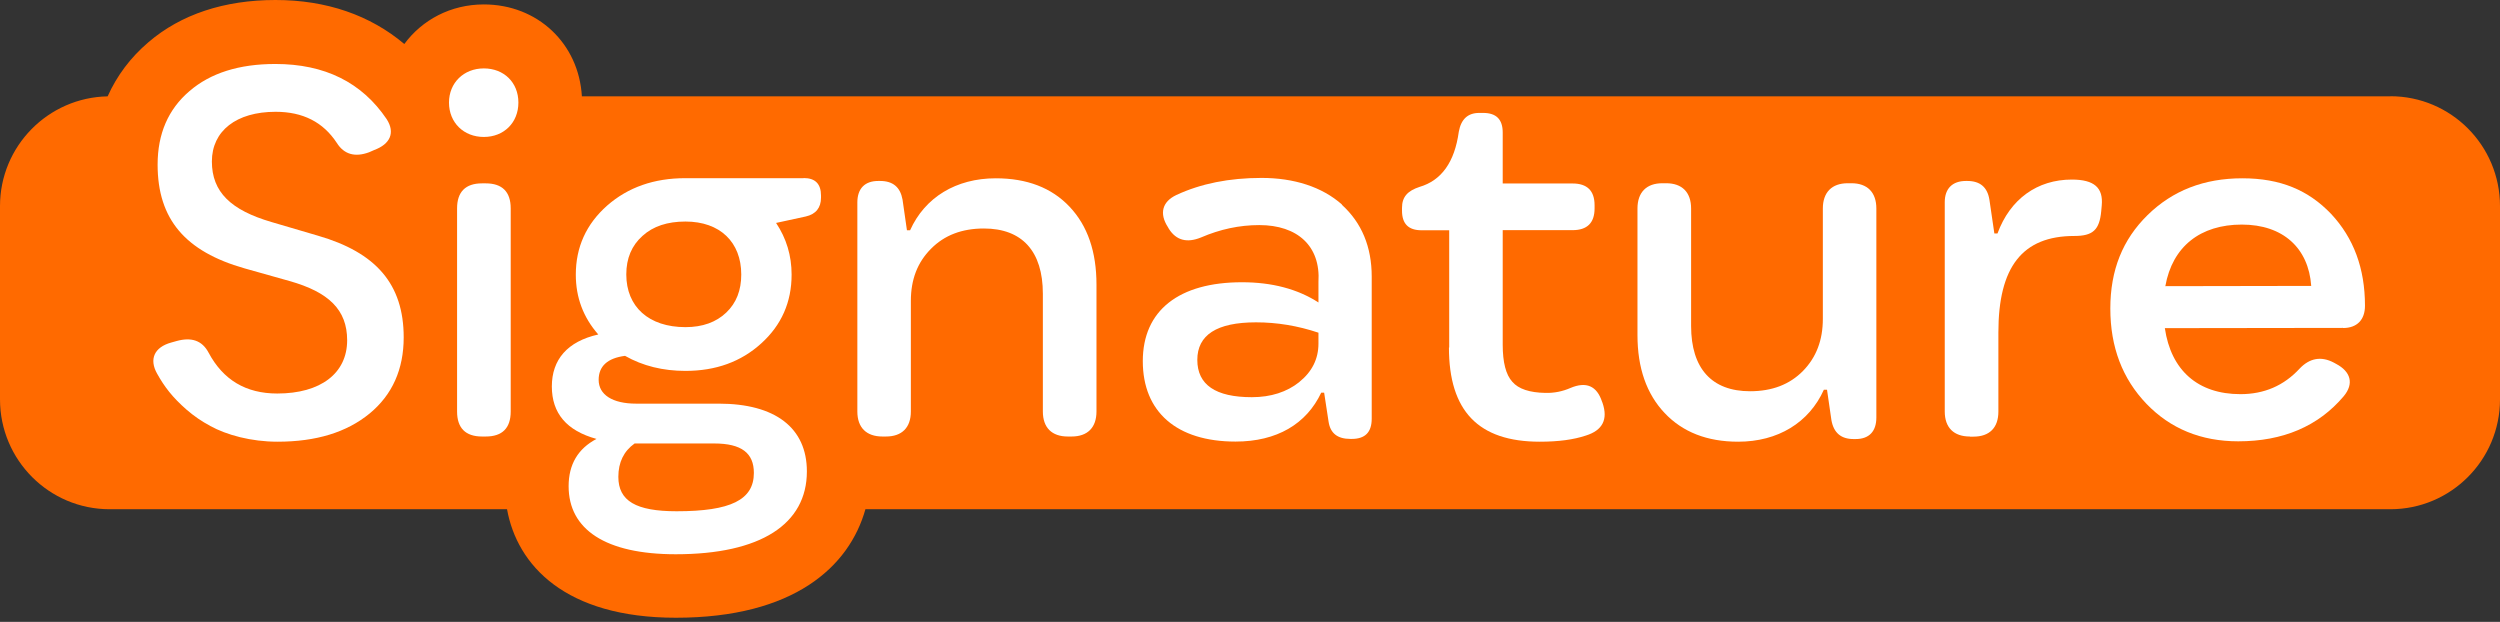
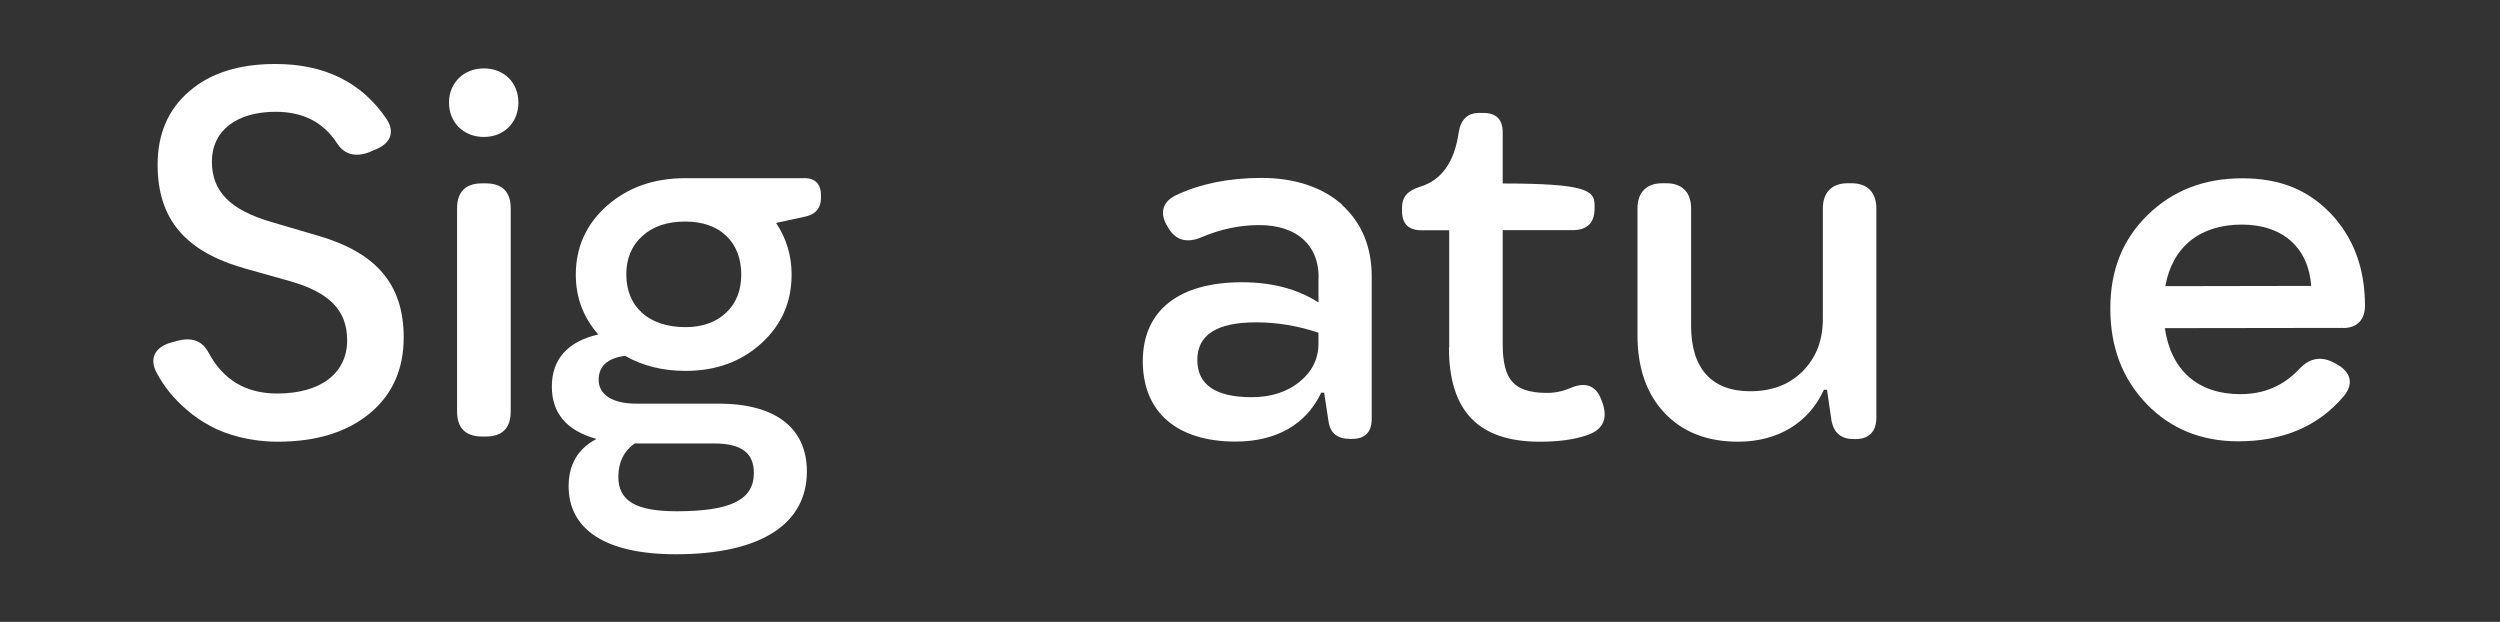
<svg xmlns="http://www.w3.org/2000/svg" width="201" height="50" viewBox="0 0 201 50" fill="none">
  <rect x="0" y="0" width="201" height="50" fill="#333333" stroke="none" />
-   <path d="M192.183 7.747H46.783C46.539 3.508 43.232 0.356 38.899 0.356C36.241 0.356 33.938 1.596 32.507 3.538C29.758 1.22 26.247 0 22.148 0C18.049 0 14.539 1.149 11.921 3.406C10.491 4.626 9.395 6.09 8.654 7.747C3.866 7.839 0 11.753 0 16.572V32.107C0 36.987 3.947 40.942 8.817 40.942H40.766C41.578 45.446 45.443 49.666 54.341 49.666C63.818 49.666 68.282 45.568 69.58 40.942H192.183C197.053 40.942 201 36.987 201 32.107V16.572C201 11.692 197.053 7.737 192.183 7.737V7.747Z" fill="#FF6A00" />
  <path d="M16.903 34.242C16.223 33.886 15.594 33.449 15.016 32.951C13.849 31.934 13.21 31.08 12.632 30.043C11.972 28.874 12.409 27.918 13.758 27.542L14.194 27.42C15.402 27.085 16.254 27.38 16.771 28.355C17.938 30.541 19.764 31.639 22.291 31.639C25.781 31.639 27.911 30.013 27.911 27.359C27.911 24.909 26.44 23.486 23.265 22.591L19.653 21.574C14.915 20.222 12.672 17.64 12.672 13.237C12.672 10.757 13.525 8.784 15.229 7.33C16.913 5.876 19.216 5.144 22.138 5.144C26.105 5.144 29.088 6.619 31.087 9.577C31.797 10.675 31.361 11.59 30.093 12.058L29.677 12.241C28.551 12.658 27.668 12.424 27.079 11.489C25.984 9.821 24.36 8.988 22.159 8.988C19.003 8.988 17.035 10.523 17.035 12.983C17.035 15.444 18.567 16.897 21.834 17.853L25.568 18.951C30.235 20.303 32.457 22.845 32.457 27.125C32.457 29.687 31.544 31.741 29.717 33.246C27.871 34.761 25.416 35.513 22.311 35.513C20.19 35.513 18.222 34.974 16.893 34.242H16.903Z" fill="white" />
  <path d="M36.099 8.245C36.099 6.659 37.286 5.5 38.9 5.5C40.513 5.5 41.679 6.629 41.679 8.245C41.679 9.862 40.513 11.011 38.9 11.011C37.286 11.011 36.099 9.862 36.099 8.245ZM38.758 35.096C37.428 35.096 36.749 34.415 36.749 33.083V16.755C36.749 15.423 37.428 14.742 38.758 14.742H39.052C40.381 14.742 41.061 15.423 41.061 16.755V33.083C41.061 34.415 40.391 35.096 39.052 35.096H38.758Z" fill="white" />
  <path d="M64.619 14.315C65.552 14.315 66.009 14.793 66.009 15.728V15.891C66.009 16.704 65.593 17.223 64.781 17.406L62.397 17.924C63.229 19.175 63.645 20.547 63.645 22.083C63.645 24.289 62.833 26.139 61.2 27.613C59.577 29.088 57.547 29.82 55.112 29.82C53.306 29.82 51.683 29.423 50.252 28.61C48.842 28.793 48.132 29.444 48.132 30.541C48.132 31.731 49.238 32.453 51.145 32.453H57.791C62.316 32.453 64.873 34.385 64.873 37.902C64.873 42.142 61.159 44.562 54.331 44.562C48.68 44.562 45.717 42.569 45.717 39.092C45.717 37.343 46.468 36.072 47.959 35.289C45.555 34.629 44.368 33.225 44.368 31.07C44.368 28.915 45.616 27.451 48.102 26.892C46.894 25.519 46.295 23.913 46.295 22.083C46.295 19.876 47.127 18.026 48.812 16.531C50.496 15.057 52.586 14.325 55.102 14.325H64.609L64.619 14.315ZM57.415 35.655H51.023C50.151 36.276 49.715 37.17 49.715 38.34C49.715 40.271 51.125 41.105 54.402 41.105C58.745 41.105 60.611 40.19 60.611 38.024C60.611 36.438 59.637 35.655 57.415 35.655ZM58.389 25.133C59.201 24.36 59.597 23.343 59.597 22.072C59.597 19.47 57.892 17.812 55.112 17.812C53.661 17.812 52.515 18.189 51.663 18.961C50.79 19.734 50.354 20.771 50.354 22.062C50.354 24.665 52.16 26.302 55.112 26.302C56.482 26.302 57.578 25.905 58.389 25.133Z" fill="white" />
-   <path d="M70.95 35.096C69.662 35.096 68.931 34.384 68.931 33.083V16.277C68.931 15.159 69.53 14.549 70.615 14.549H70.757C71.792 14.549 72.381 15.047 72.563 16.043L72.918 18.514H73.172C74.359 15.87 76.865 14.335 80.061 14.335C82.557 14.335 84.546 15.087 85.996 16.623C87.447 18.158 88.157 20.242 88.157 22.886V33.083C88.157 34.374 87.447 35.096 86.149 35.096H85.854C84.566 35.096 83.846 34.384 83.846 33.083V23.617C83.846 20.201 82.181 18.371 79.107 18.371C77.342 18.371 75.932 18.91 74.856 19.998C73.76 21.096 73.233 22.479 73.233 24.197V33.083C73.233 34.374 72.523 35.096 71.224 35.096H70.95Z" fill="white" />
  <path d="M107.881 16.46C109.484 17.914 110.286 19.846 110.286 22.245V33.663C110.286 34.761 109.748 35.289 108.683 35.289H108.581C107.526 35.289 106.958 34.832 106.816 33.897L106.461 31.568H106.227C105.04 34.09 102.656 35.503 99.338 35.503C94.6 35.503 91.881 33.114 91.881 29.037C91.881 24.96 94.783 22.693 99.856 22.693C102.26 22.693 104.32 23.232 106.004 24.319V22.672C106.187 19.785 104.32 18.097 101.246 18.097C99.643 18.097 98.09 18.433 96.558 19.093C95.432 19.551 94.57 19.327 93.981 18.402L93.9 18.26C93.19 17.162 93.444 16.216 94.58 15.678C96.548 14.762 98.831 14.305 101.428 14.305C104.026 14.305 106.288 15.017 107.901 16.45L107.881 16.46ZM104.472 30.704C105.487 29.891 106.004 28.854 106.004 27.624V26.749C104.34 26.19 102.666 25.916 100.982 25.916C97.827 25.916 96.264 26.932 96.264 28.935C96.264 30.938 97.735 31.934 100.647 31.934C102.179 31.934 103.468 31.518 104.482 30.704H104.472Z" fill="white" />
-   <path d="M116.516 27.939V18.514H114.294C113.239 18.514 112.721 17.995 112.721 16.938V16.715C112.721 15.82 113.178 15.342 114.131 15.027C115.897 14.508 116.952 13.034 117.287 10.594C117.469 9.577 118.017 9.079 118.93 9.079H119.245C120.3 9.079 120.818 9.598 120.818 10.655V14.752H126.438C127.605 14.752 128.204 15.332 128.204 16.501V16.755C128.204 17.924 127.605 18.504 126.438 18.504H120.818V27.715C120.818 29.128 121.071 30.125 121.589 30.694C122.086 31.273 122.979 31.568 124.247 31.589C124.957 31.609 125.637 31.467 126.266 31.192C127.534 30.653 128.386 31.029 128.802 32.29L128.843 32.392C129.3 33.724 128.843 34.598 127.514 35.015C126.52 35.35 125.292 35.513 123.8 35.513C118.859 35.513 116.495 33.043 116.495 27.939H116.516Z" fill="white" />
+   <path d="M116.516 27.939V18.514H114.294C113.239 18.514 112.721 17.995 112.721 16.938V16.715C112.721 15.82 113.178 15.342 114.131 15.027C115.897 14.508 116.952 13.034 117.287 10.594C117.469 9.577 118.017 9.079 118.93 9.079H119.245C120.3 9.079 120.818 9.598 120.818 10.655V14.752C127.605 14.752 128.204 15.332 128.204 16.501V16.755C128.204 17.924 127.605 18.504 126.438 18.504H120.818V27.715C120.818 29.128 121.071 30.125 121.589 30.694C122.086 31.273 122.979 31.568 124.247 31.589C124.957 31.609 125.637 31.467 126.266 31.192C127.534 30.653 128.386 31.029 128.802 32.29L128.843 32.392C129.3 33.724 128.843 34.598 127.514 35.015C126.52 35.35 125.292 35.513 123.8 35.513C118.859 35.513 116.495 33.043 116.495 27.939H116.516Z" fill="white" />
  <path d="M148.85 14.732C150.139 14.732 150.859 15.464 150.859 16.765V33.571C150.859 34.679 150.281 35.3 149.195 35.3H149.033C148.018 35.3 147.43 34.801 147.247 33.785L146.892 31.334H146.639C145.451 33.978 142.945 35.513 139.749 35.513C137.254 35.513 135.285 34.74 133.834 33.205C132.384 31.67 131.653 29.586 131.653 26.942V16.765C131.653 15.474 132.363 14.732 133.662 14.732H133.956C135.245 14.732 135.965 15.464 135.965 16.765V26.21C135.965 29.626 137.629 31.456 140.703 31.456C142.469 31.456 143.879 30.918 144.954 29.83C146.03 28.732 146.557 27.349 146.557 25.631V16.765C146.557 15.474 147.268 14.732 148.566 14.732H148.86H148.85Z" fill="white" />
-   <path d="M158.377 35.096C157.089 35.096 156.358 34.385 156.358 33.083V16.257C156.358 15.159 156.977 14.549 158.063 14.549H158.164C159.199 14.549 159.788 15.047 159.95 16.064L160.346 18.768H160.599C161.614 16.003 163.795 14.437 166.575 14.437C168.381 14.437 169.112 15.098 168.98 16.521L168.939 16.979C168.797 18.494 168.26 18.972 166.778 18.972C162.588 18.972 160.67 21.473 160.67 26.729V33.093C160.67 34.385 159.96 35.106 158.662 35.106H158.388L158.377 35.096Z" fill="white" />
  <path d="M188.379 26.363L174.053 26.383C174.55 29.779 176.711 31.69 180.13 31.69C182.038 31.69 183.62 31.009 184.889 29.636C185.7 28.782 186.634 28.62 187.648 29.159L187.831 29.26C188.998 29.88 189.282 30.846 188.43 31.863C186.39 34.272 183.549 35.482 179.958 35.482C176.965 35.482 174.499 34.466 172.572 32.463C170.644 30.45 169.67 27.908 169.67 24.807C169.67 21.706 170.664 19.256 172.663 17.294C174.672 15.321 177.208 14.335 180.282 14.335C183.357 14.335 185.599 15.291 187.425 17.202C189.231 19.134 190.144 21.574 190.144 24.583C190.144 25.712 189.505 26.373 188.379 26.373V26.363ZM185.822 22.987C185.609 19.947 183.56 18.056 180.242 18.056C176.924 18.056 174.662 19.805 174.093 23.008L185.822 22.987Z" fill="white" />
</svg>